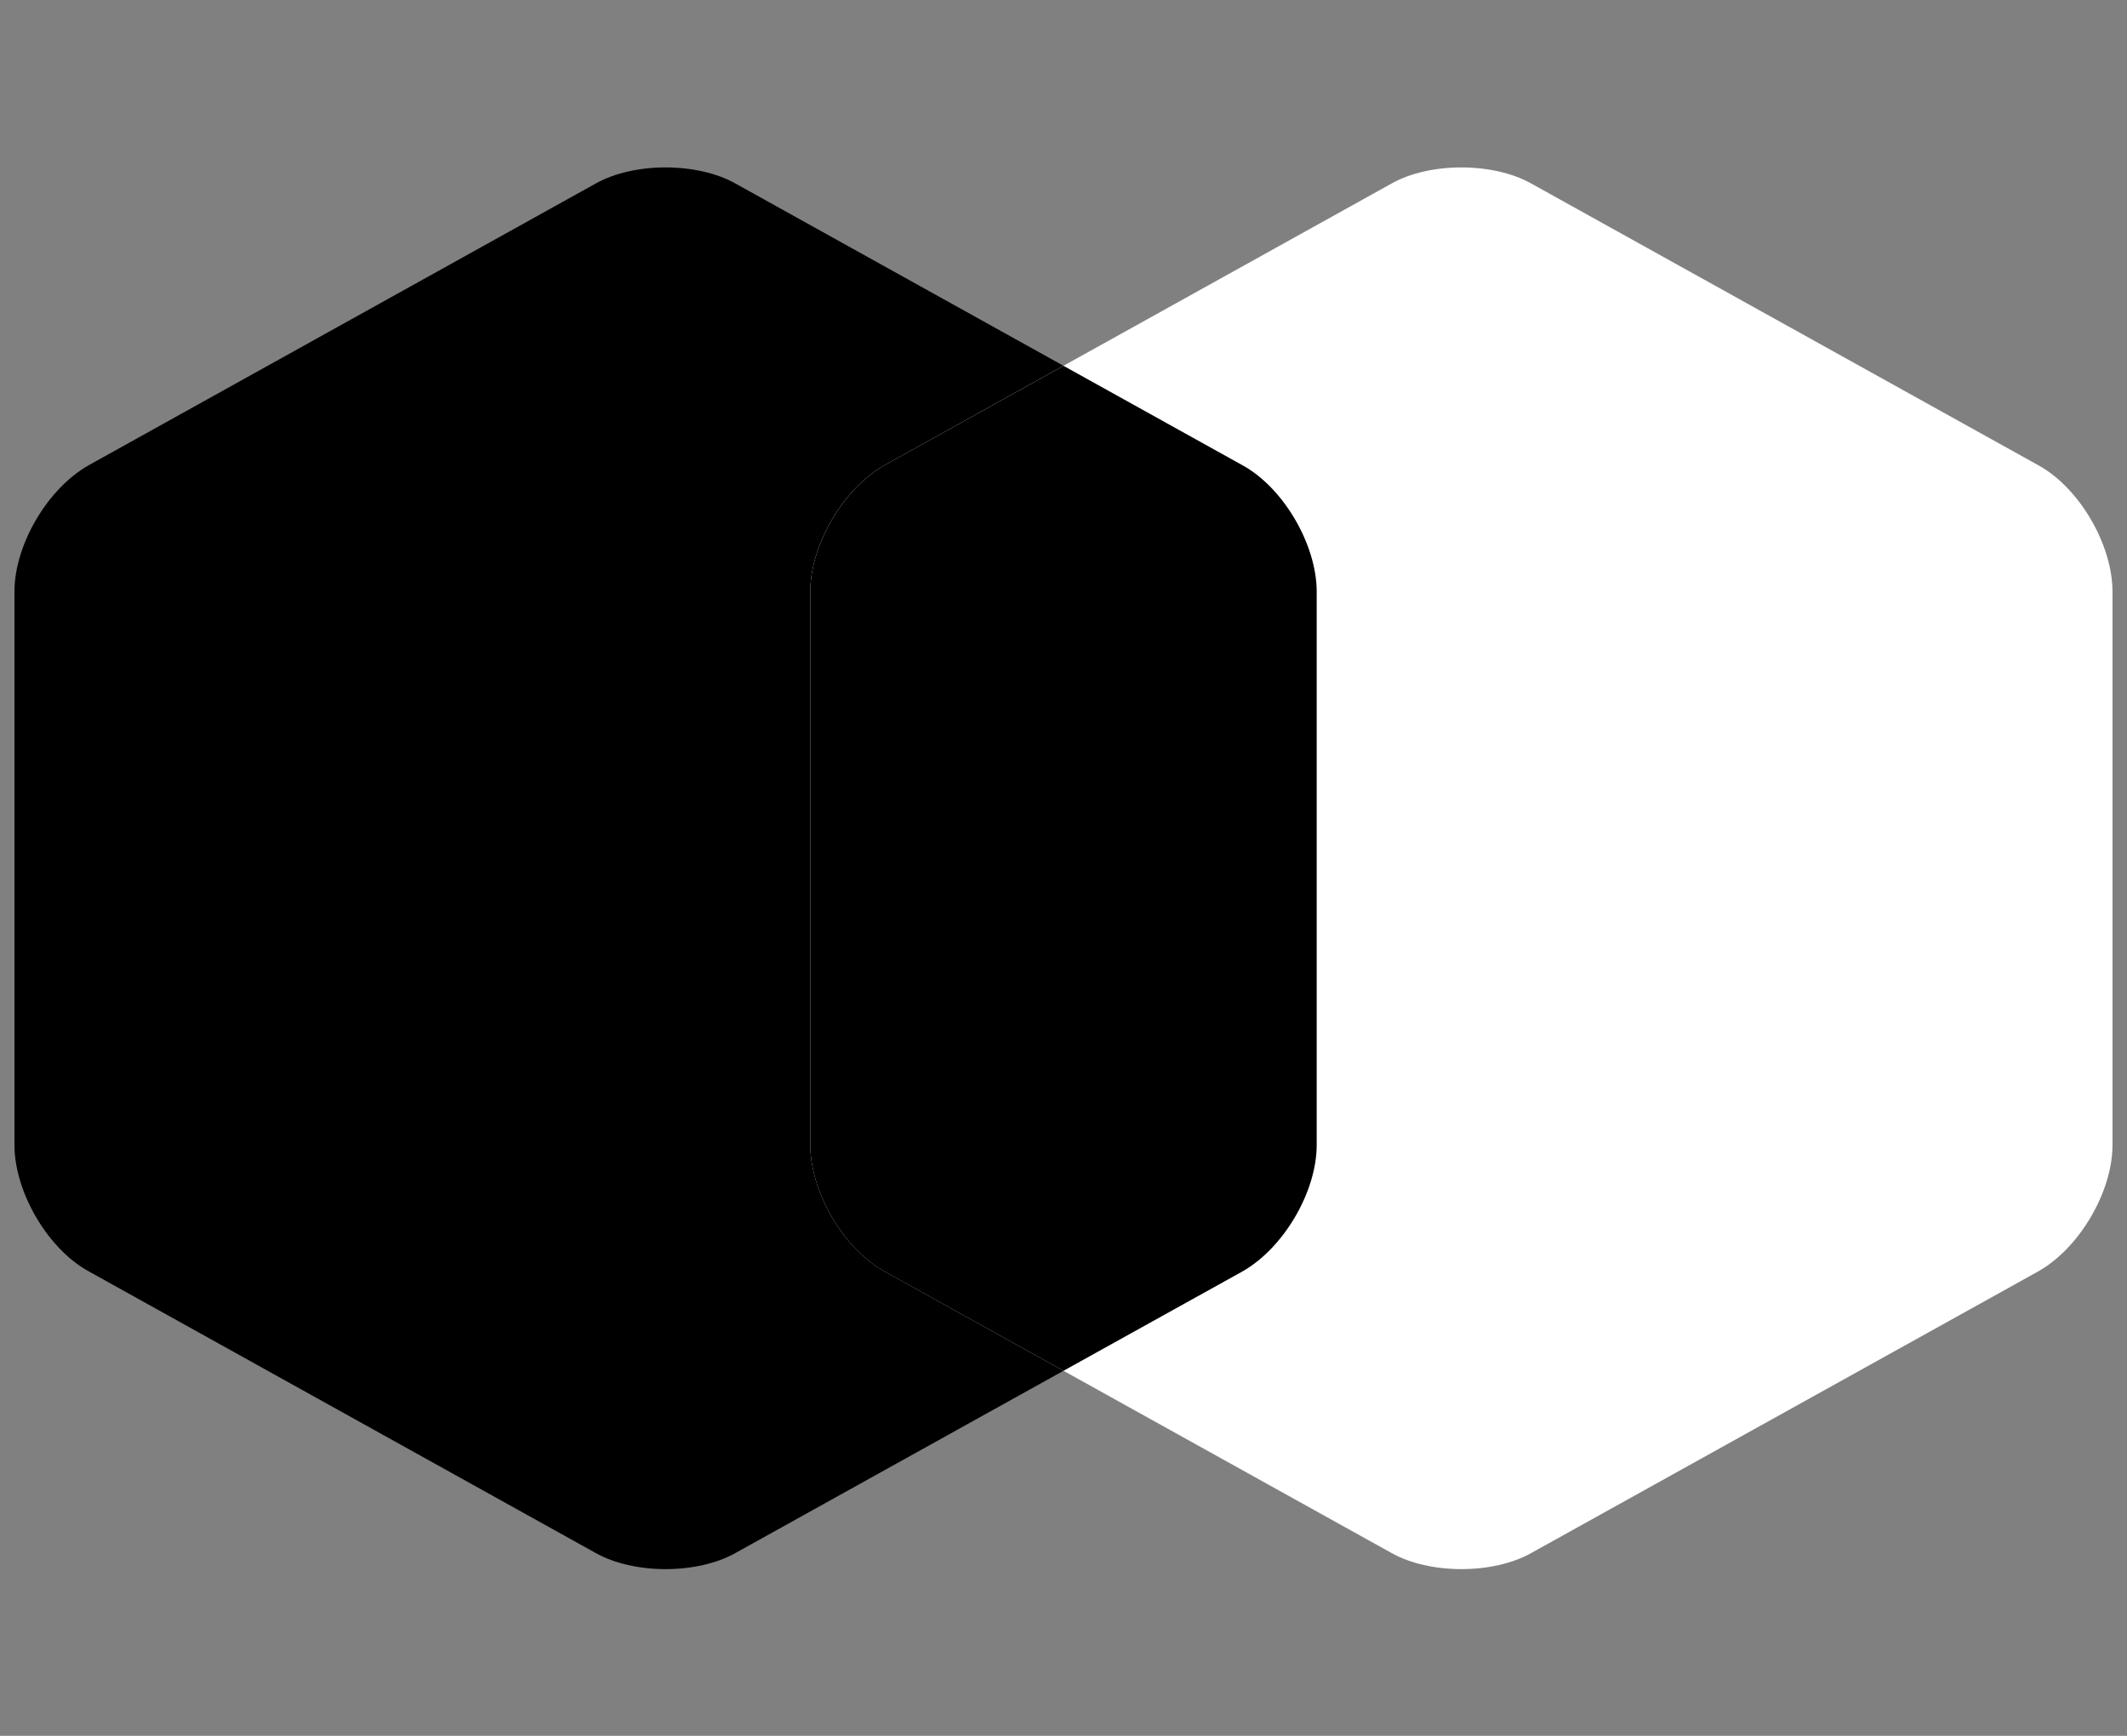
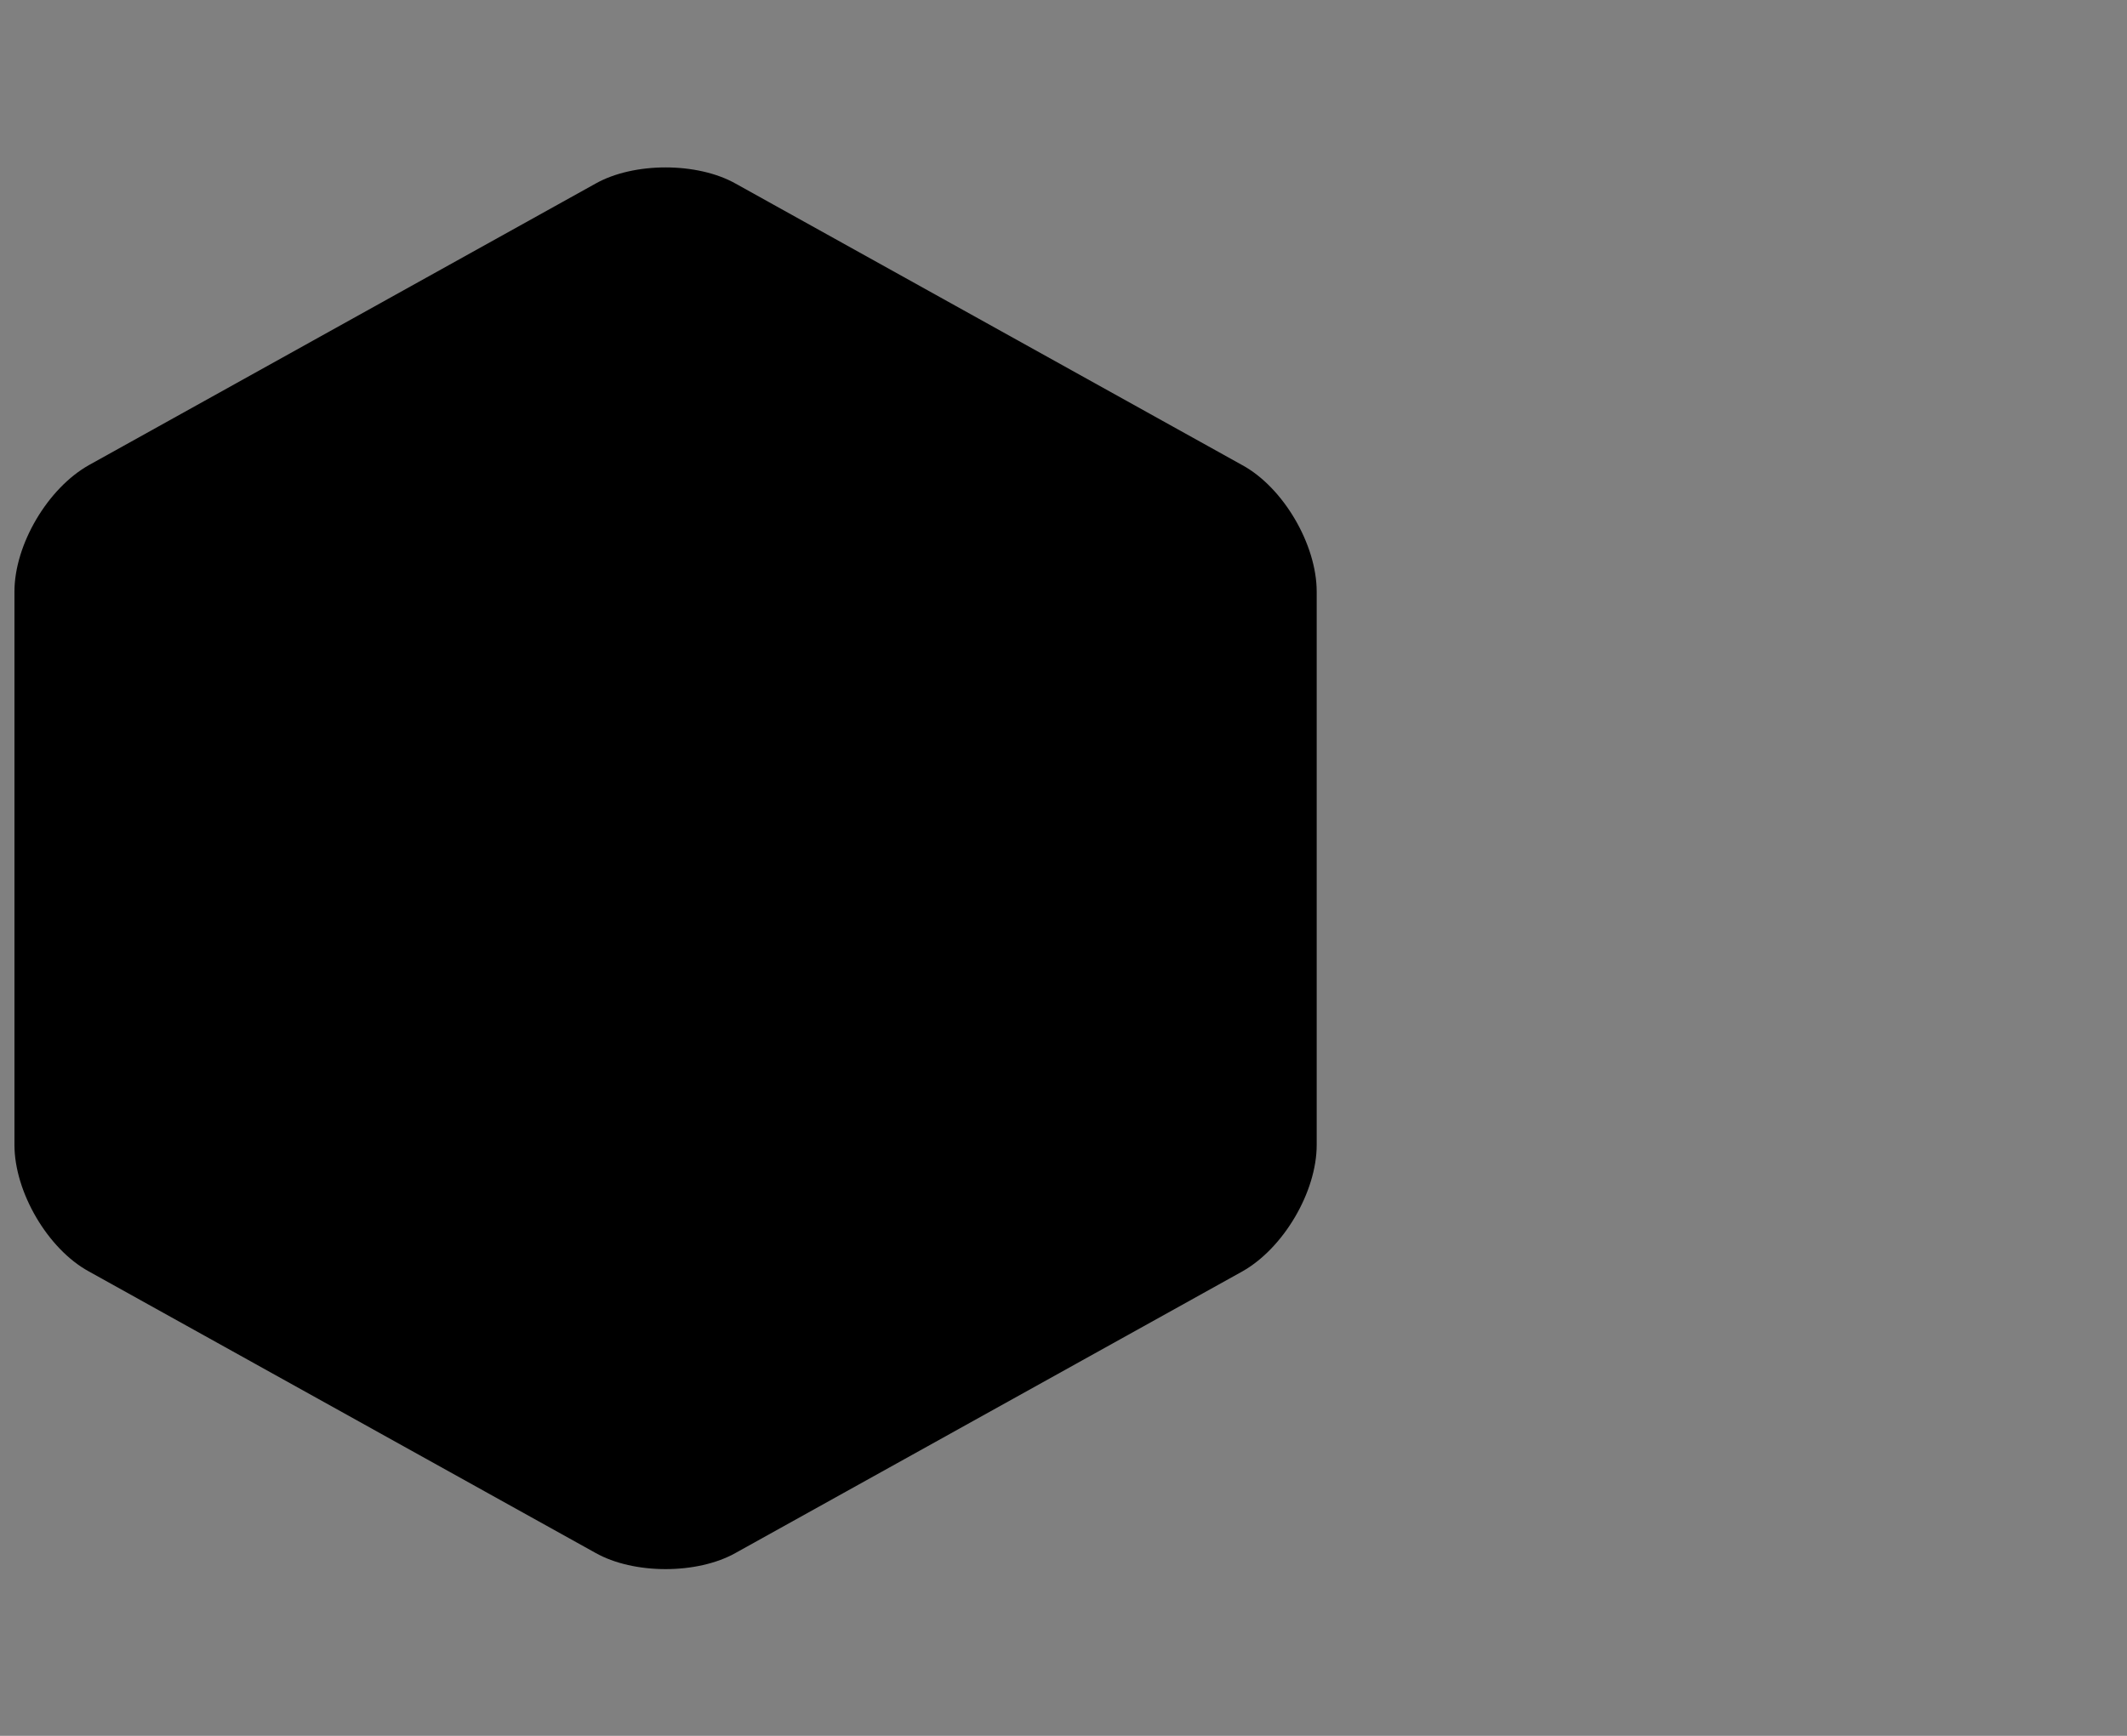
<svg xmlns="http://www.w3.org/2000/svg" width="49" height="40" fill="none">
  <rect width="100%" height="100%" fill="#808080" stroke="none" />
  <path fill="#AED9D1" d="M30.333 13.633v12.75c0 1.084-.767 2.384-1.717 2.917L16.95 35.783c-.884.5-2.35.5-3.234 0L2.05 29.3C1.1 28.783.333 27.467.333 26.383v-12.75c0-1.083.767-2.383 1.717-2.916l11.666-6.484c.884-.5 2.35-.5 3.234 0l11.666 6.484c.95.516 1.717 1.833 1.717 2.916" style="fill:#aed9d1;fill:color(display-p3 .682 .851 .82);fill-opacity:1" />
-   <path fill="#fff" d="M48.666 13.633v12.75c0 1.084-.766 2.384-1.716 2.917l-11.667 6.483c-.883.5-2.35.5-3.233 0L20.383 29.3c-.95-.517-1.716-1.833-1.716-2.917v-12.75c0-1.083.766-2.383 1.716-2.916L32.05 4.233c.883-.5 2.35-.5 3.233 0l11.667 6.484c.95.516 1.716 1.833 1.716 2.916" style="fill:#fff;fill-opacity:1" />
-   <path fill="#C2EDE5" fill-rule="evenodd" d="m24.5 8.43 4.116 2.287c.95.517 1.717 1.834 1.717 2.917v12.75c0 1.083-.766 2.383-1.716 2.917L24.5 31.588l-4.117-2.287c-.95-.517-1.716-1.834-1.716-2.917v-12.75c0-1.083.766-2.383 1.716-2.917z" clip-rule="evenodd" style="fill:#c2ede5;fill:color(display-p3 .761 .929 .898);fill-opacity:1" />
</svg>